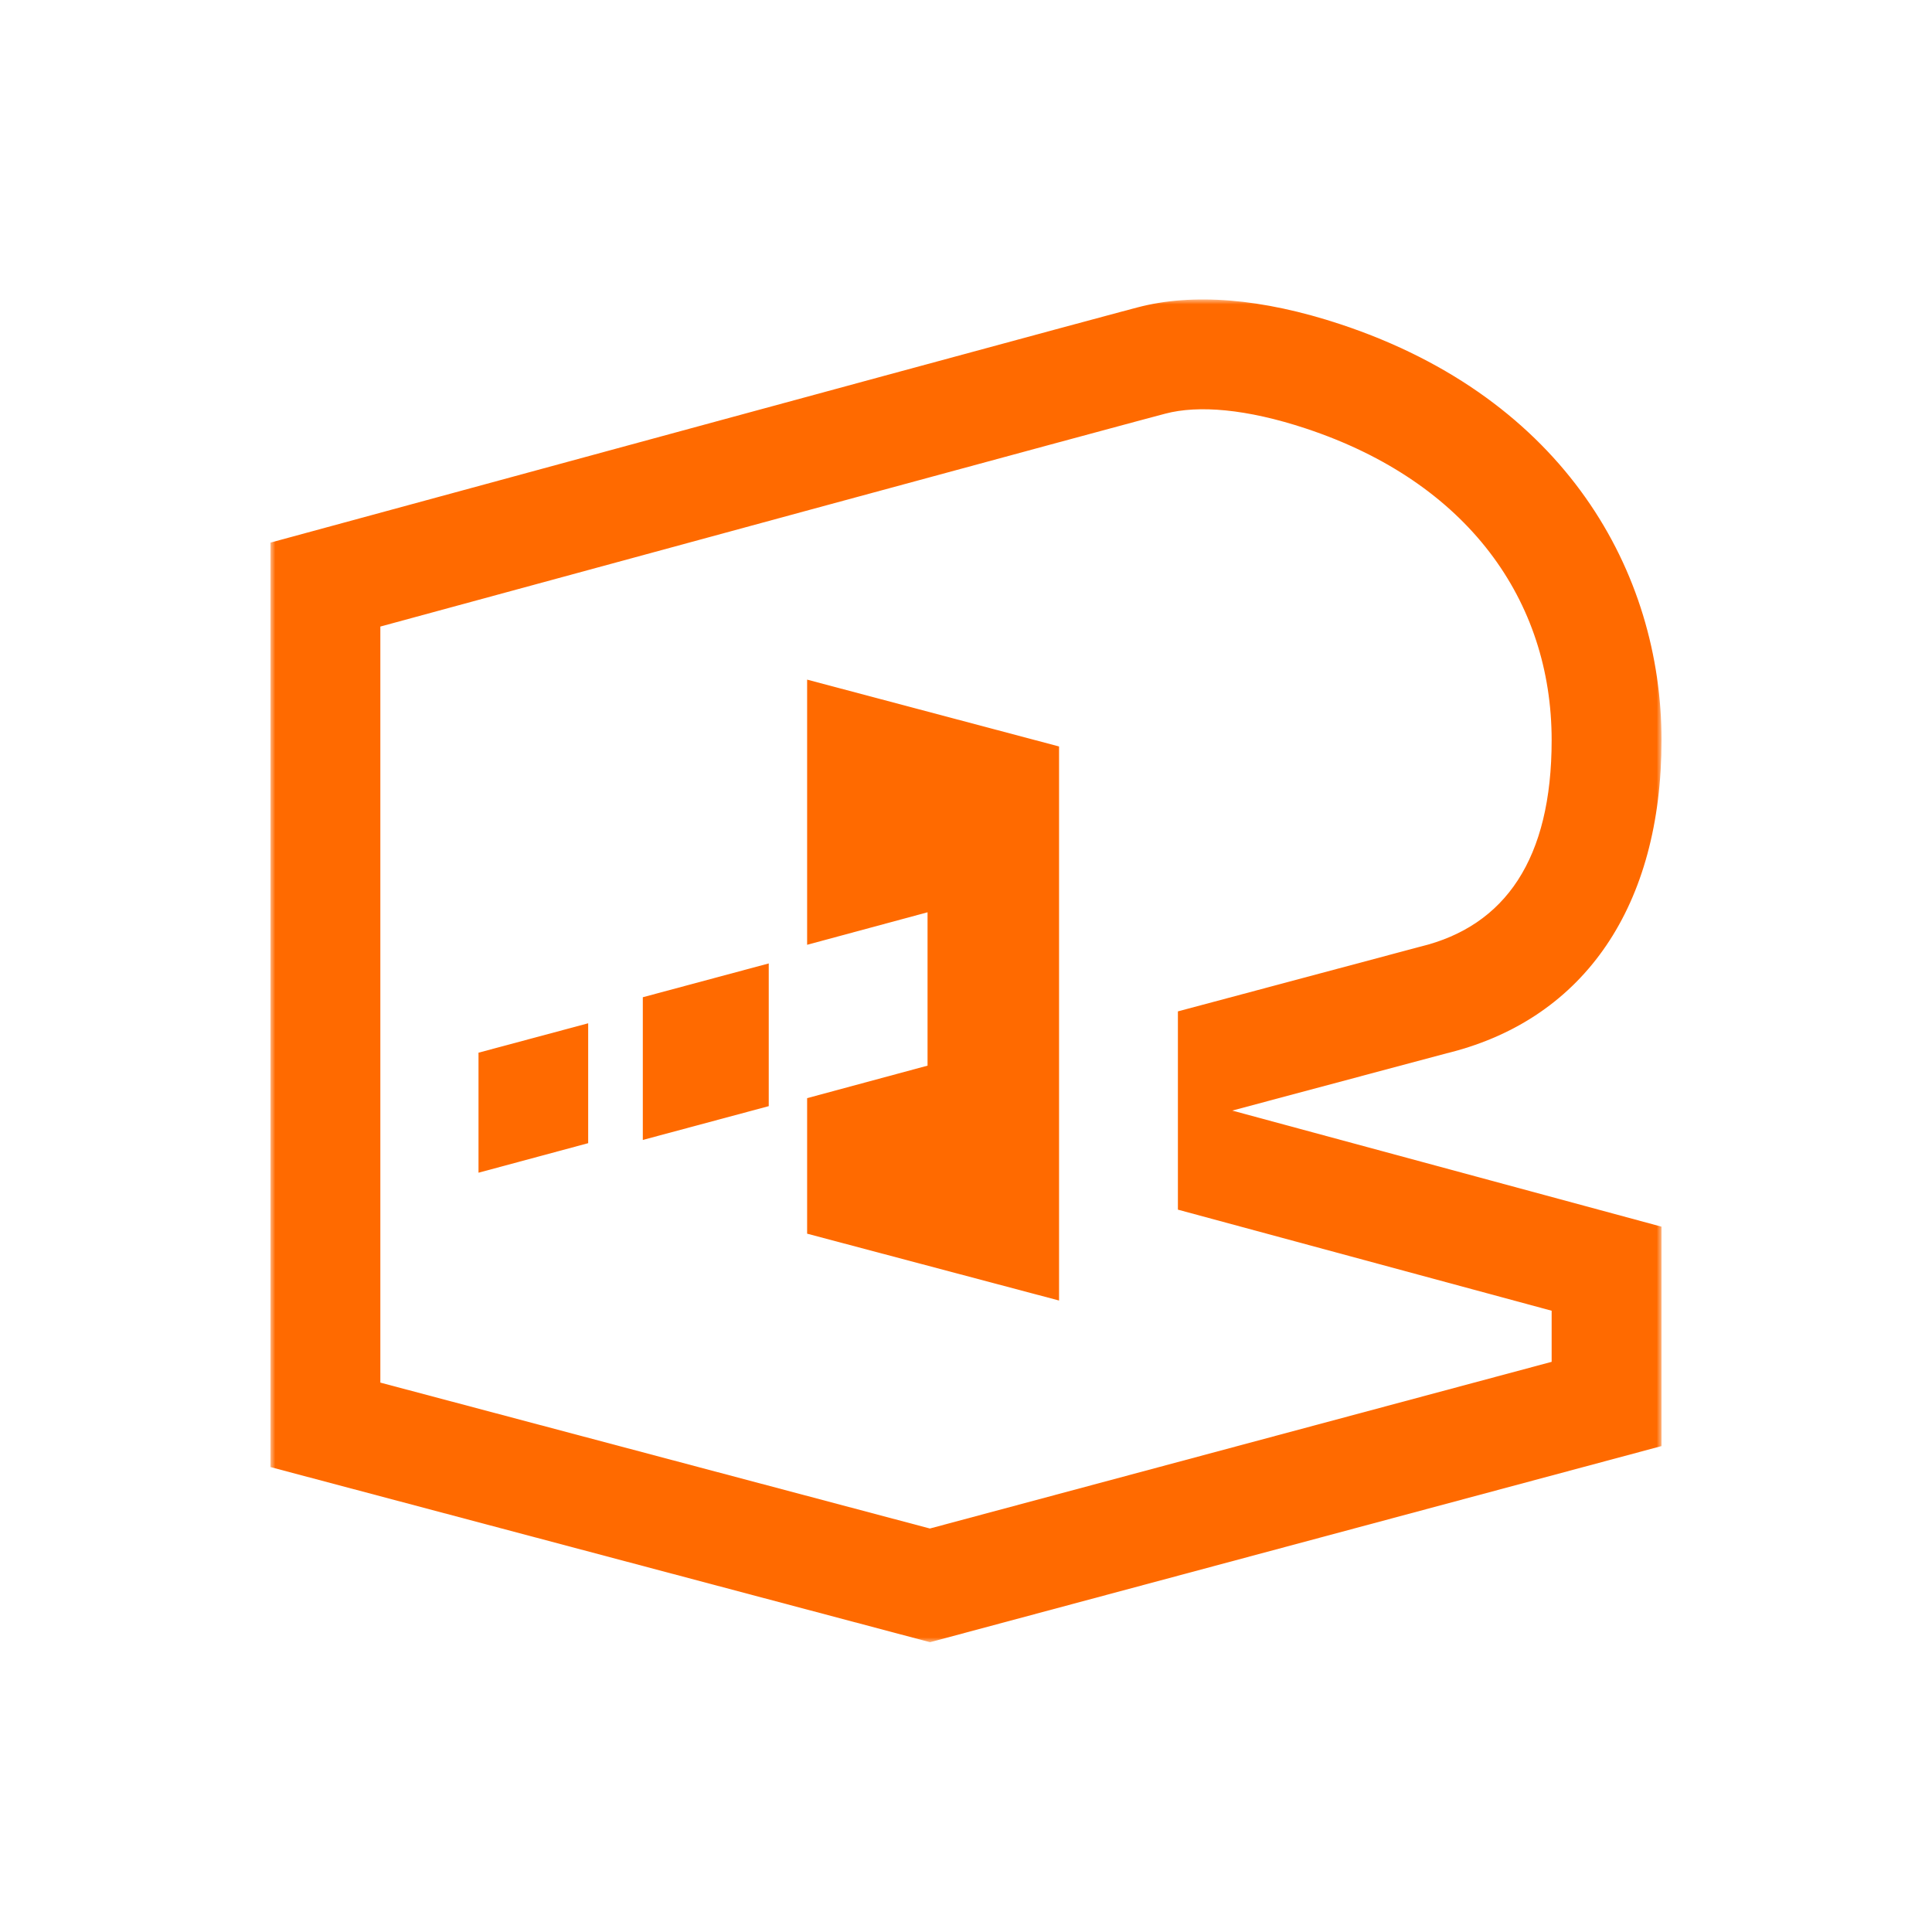
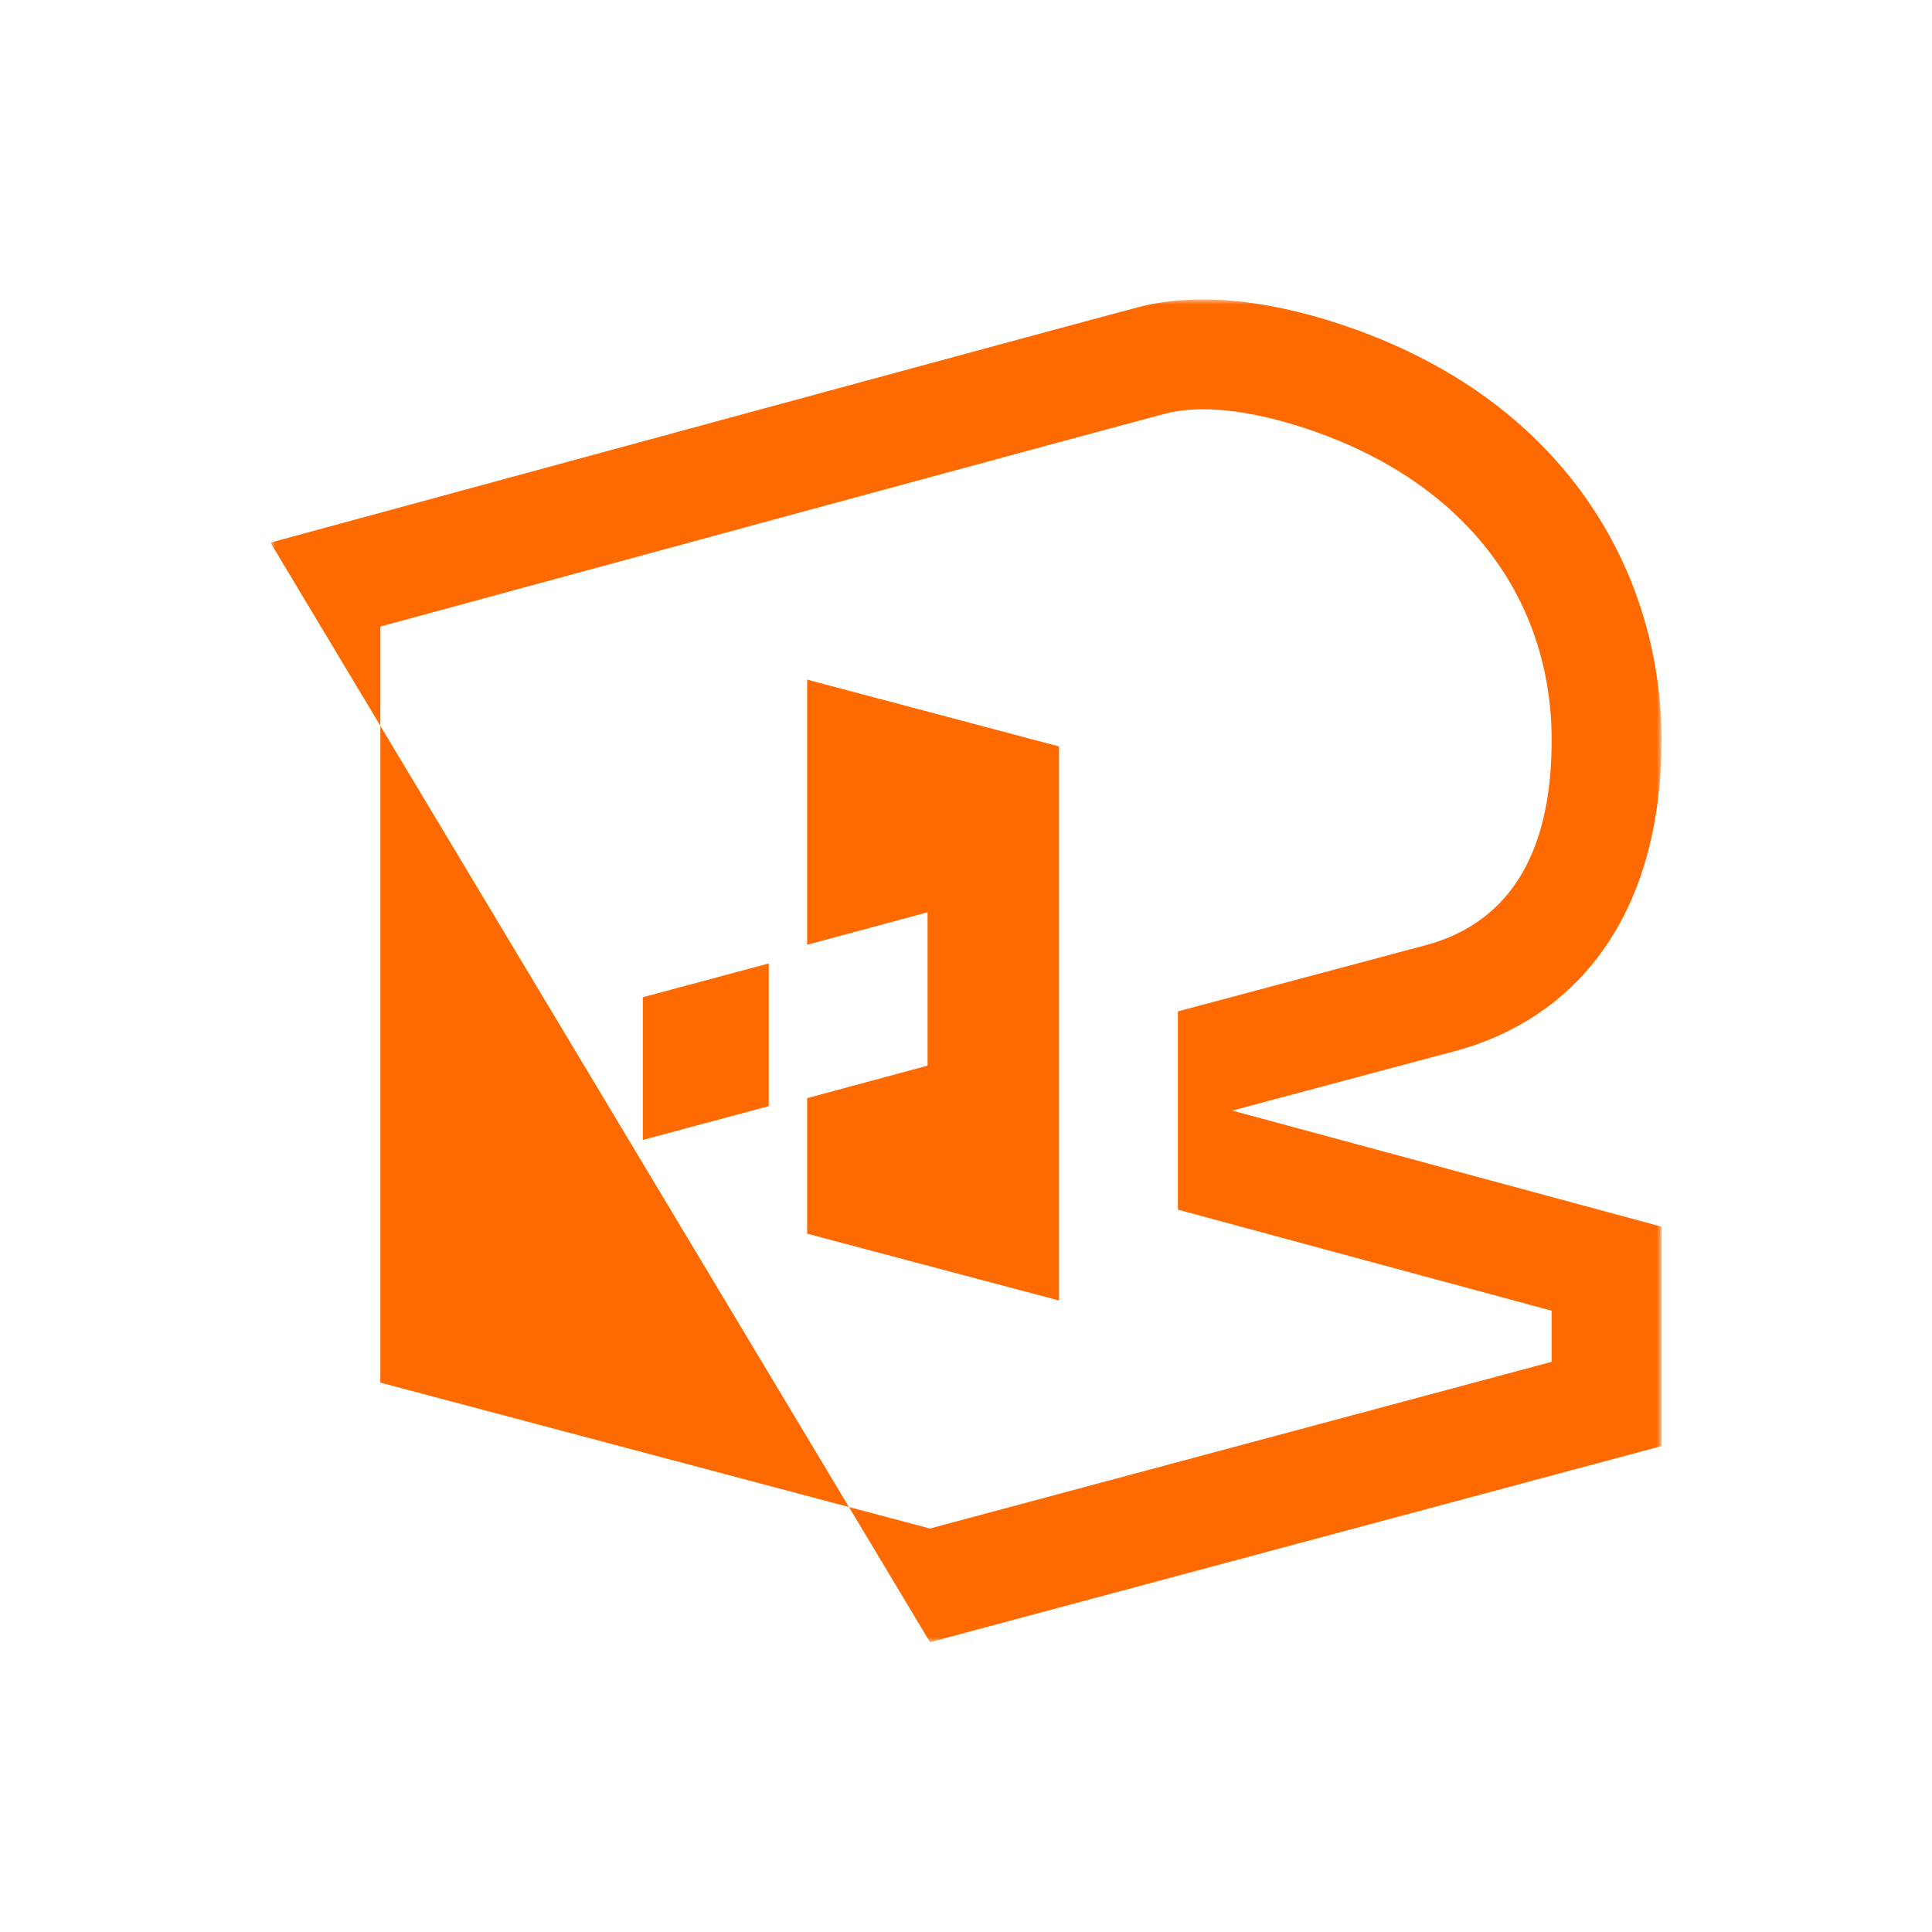
<svg xmlns="http://www.w3.org/2000/svg" xmlns:xlink="http://www.w3.org/1999/xlink" width="200px" height="200px" viewBox="0 0 200 200" version="1.1">
  <title>API Gateway-AlibabaOrange</title>
  <defs>
    <polygon id="path-1" points="0 0 144 0 144 139 0 139" />
  </defs>
  <g id="API-Gateway-AlibabaOrange" stroke="none" stroke-width="1" fill="none" fill-rule="evenodd">
    <g id="API-Gateway" transform="translate(28, 31)">
      <g id="E2">
        <mask id="mask-2" fill="white">
          <use xlink:href="#path-1" />
        </mask>
        <g id="Clip-2" />
-         <path d="M118.922,67.025 L93.936,73.698 L93.936,94.223 L132.626,104.686 L132.626,109.977 L68.262,127.231 L11.373,112.127 L11.373,33.861 L55.822,21.778 L80.702,15.033 L89.68,12.61 L92.64,11.82 C96.05,10.919 101.042,11.323 107.184,13.358 C123.962,18.919 132.626,31.181 132.626,45.622 C132.626,57.901 127.838,64.851 119.042,66.995 L118.922,67.025 Z M122.16,77.937 C136.056,74.358 144,62.752 144,45.622 C144,28.317 134.078,10.291 110.762,2.566 C102.616,-0.133 95.456,-0.687 89.732,0.828 L88.102,1.261 L81.23,3.111 L63.62,7.881 L46.544,12.518 L-0.001,25.171 L-0.001,120.871 L68.276,139.001 L144,118.698 L144,95.985 L99.562,83.967 L121.738,78.041 L122.16,77.937 Z" id="Fill-1" fill="#FF6A00" mask="url(#mask-2)" />
+         <path d="M118.922,67.025 L93.936,73.698 L93.936,94.223 L132.626,104.686 L132.626,109.977 L68.262,127.231 L11.373,112.127 L11.373,33.861 L55.822,21.778 L80.702,15.033 L89.68,12.61 L92.64,11.82 C96.05,10.919 101.042,11.323 107.184,13.358 C123.962,18.919 132.626,31.181 132.626,45.622 C132.626,57.901 127.838,64.851 119.042,66.995 L118.922,67.025 Z M122.16,77.937 C136.056,74.358 144,62.752 144,45.622 C144,28.317 134.078,10.291 110.762,2.566 C102.616,-0.133 95.456,-0.687 89.732,0.828 L88.102,1.261 L81.23,3.111 L63.62,7.881 L46.544,12.518 L-0.001,25.171 L68.276,139.001 L144,118.698 L144,95.985 L99.562,83.967 L121.738,78.041 L122.16,77.937 Z" id="Fill-1" fill="#FF6A00" mask="url(#mask-2)" />
      </g>
-       <polygon id="Fill-3" fill="#FF6A00" points="21.535 90.399 32.888 87.341 32.888 74.93 21.535 77.974" />
      <polygon id="Fill-5" fill="#FF6A00" points="55.553 39.355 55.553 66.804 68.019 63.439 68.019 79.315 55.553 82.68 55.553 96.71 81.633 103.63 81.633 46.275" />
      <polygon id="Fill-7" fill="#FF6A00" points="38.544 87.007 51.58 83.508 51.58 68.734 38.544 72.233" />
    </g>
  </g>
</svg>